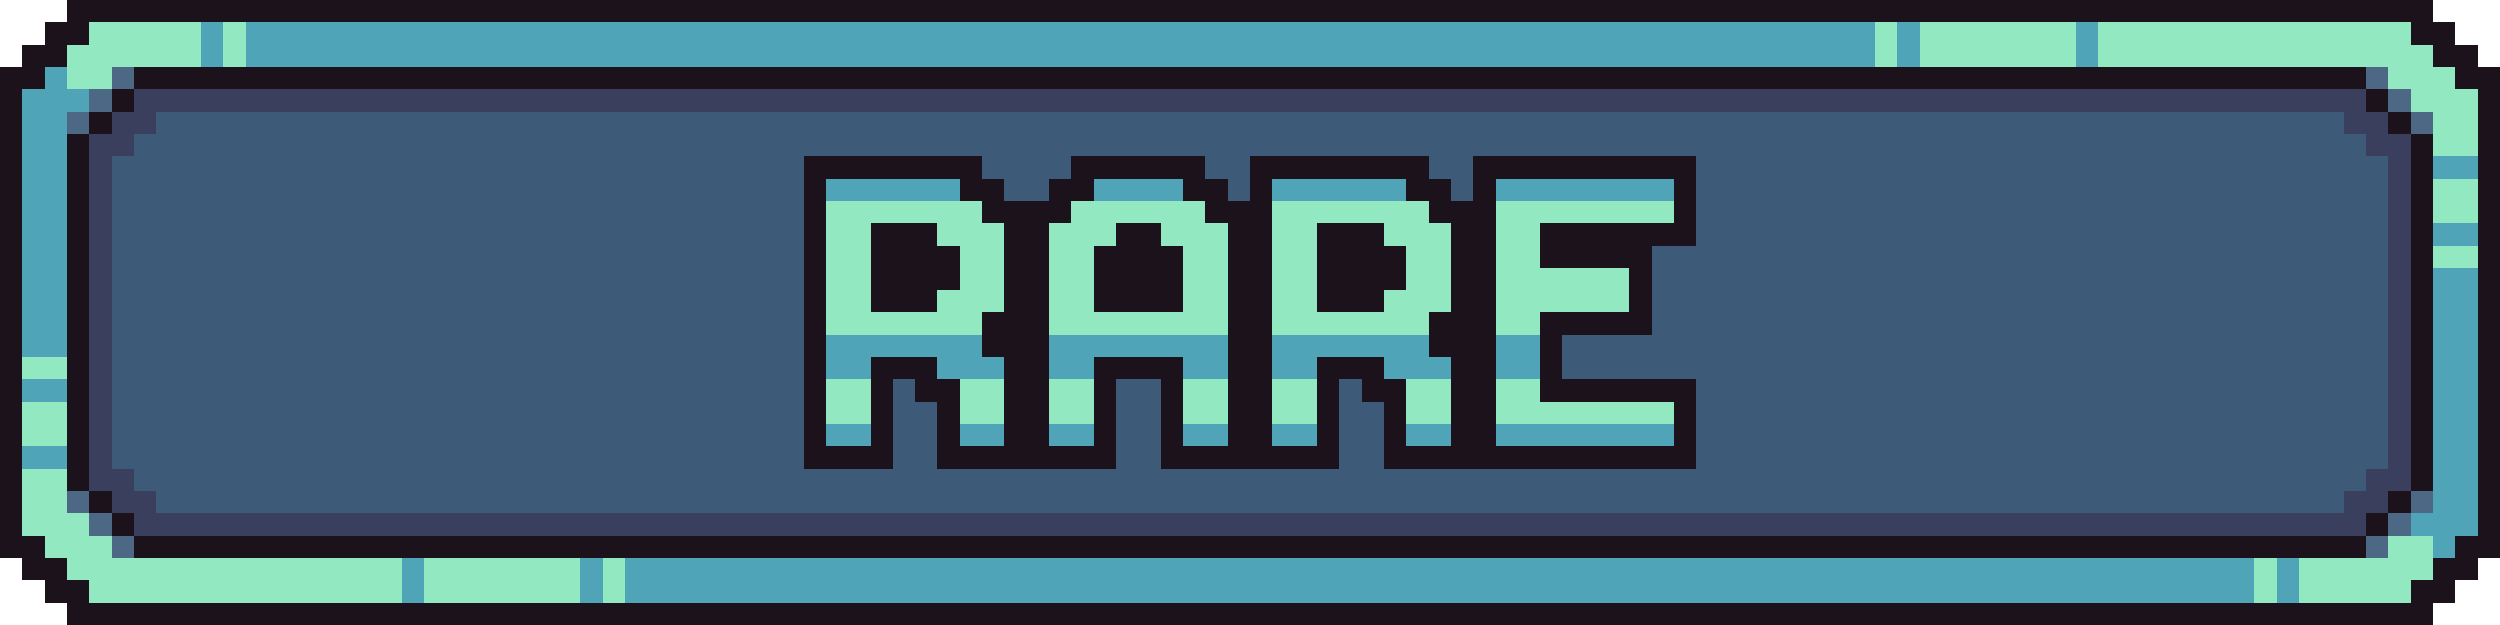
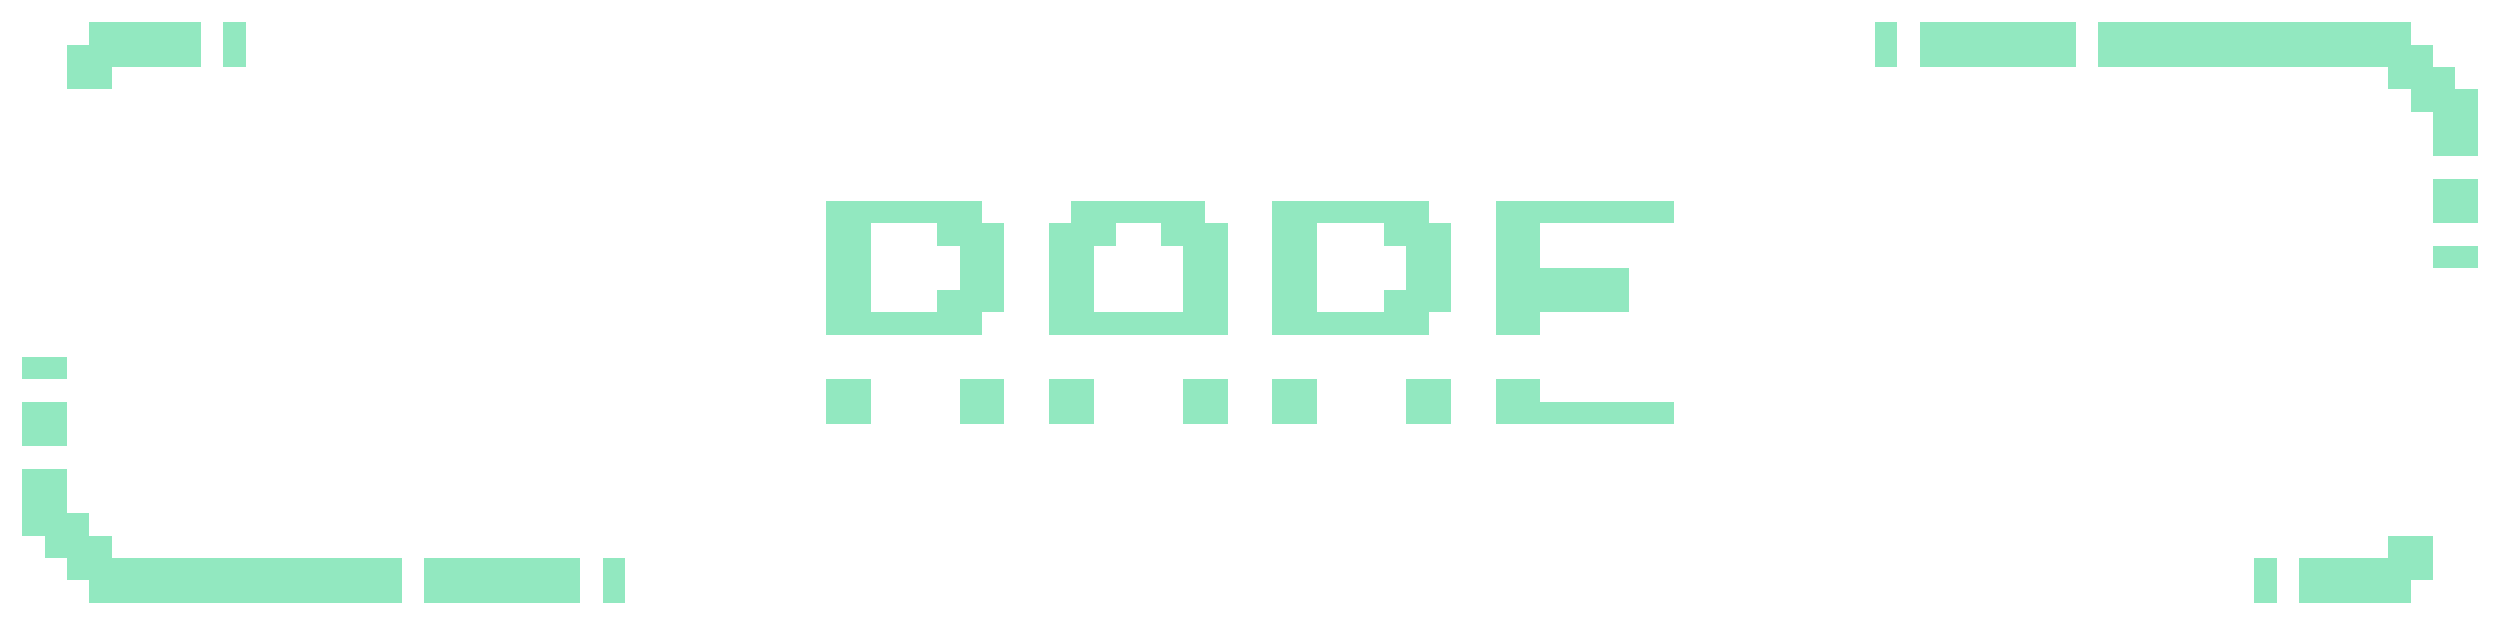
<svg xmlns="http://www.w3.org/2000/svg" viewBox="0 -0.5 112 28" shape-rendering="crispEdges">
-   <path stroke="#1c121c" d="M3 0h106M2 1h2M108 1h2M1 2h2M109 2h2M0 3h2M6 3h100M110 3h2M0 4h1M5 4h1M106 4h1M111 4h1M0 5h1M4 5h1M107 5h1M111 5h1M0 6h1M3 6h1M108 6h1M111 6h1M0 7h1M3 7h1M36 7h8M48 7h6M56 7h8M66 7h10M108 7h1M111 7h1M0 8h1M3 8h1M36 8h1M43 8h2M47 8h2M53 8h2M56 8h1M63 8h2M66 8h1M75 8h1M108 8h1M111 8h1M0 9h1M3 9h1M36 9h1M44 9h4M54 9h3M64 9h3M75 9h1M108 9h1M111 9h1M0 10h1M3 10h1M36 10h1M39 10h3M45 10h2M50 10h2M55 10h2M59 10h3M65 10h2M69 10h7M108 10h1M111 10h1M0 11h1M3 11h1M36 11h1M39 11h4M45 11h2M49 11h4M55 11h2M59 11h4M65 11h2M69 11h5M108 11h1M111 11h1M0 12h1M3 12h1M36 12h1M39 12h4M45 12h2M49 12h4M55 12h2M59 12h4M65 12h2M73 12h1M108 12h1M111 12h1M0 13h1M3 13h1M36 13h1M39 13h3M45 13h2M49 13h4M55 13h2M59 13h3M65 13h2M73 13h1M108 13h1M111 13h1M0 14h1M3 14h1M36 14h1M44 14h3M55 14h2M64 14h3M69 14h5M108 14h1M111 14h1M0 15h1M3 15h1M36 15h1M44 15h3M55 15h2M64 15h3M69 15h1M108 15h1M111 15h1M0 16h1M3 16h1M36 16h1M39 16h3M45 16h2M49 16h4M55 16h2M59 16h3M65 16h2M69 16h1M108 16h1M111 16h1M0 17h1M3 17h1M36 17h1M39 17h1M41 17h2M45 17h2M49 17h1M52 17h1M55 17h2M59 17h1M61 17h2M65 17h2M69 17h7M108 17h1M111 17h1M0 18h1M3 18h1M36 18h1M39 18h1M42 18h1M45 18h2M49 18h1M52 18h1M55 18h2M59 18h1M62 18h1M65 18h2M75 18h1M108 18h1M111 18h1M0 19h1M3 19h1M36 19h1M39 19h1M42 19h1M45 19h2M49 19h1M52 19h1M55 19h2M59 19h1M62 19h1M65 19h2M75 19h1M108 19h1M111 19h1M0 20h1M3 20h1M36 20h4M42 20h8M52 20h8M62 20h14M108 20h1M111 20h1M0 21h1M3 21h1M108 21h1M111 21h1M0 22h1M4 22h1M107 22h1M111 22h1M0 23h1M5 23h1M106 23h1M111 23h1M0 24h2M6 24h100M110 24h2M1 25h2M109 25h2M2 26h2M108 26h2M3 27h106" />
  <path stroke="#92e8c0" d="M4 1h5M10 1h1M84 1h1M86 1h7M94 1h14M3 2h6M10 2h1M84 2h1M86 2h7M94 2h15M3 3h2M107 3h3M108 4h3M109 5h2M109 6h2M109 8h2M37 9h7M48 9h6M57 9h7M67 9h8M109 9h2M37 10h2M42 10h3M47 10h3M52 10h3M57 10h2M62 10h3M67 10h2M37 11h2M43 11h2M47 11h2M53 11h2M57 11h2M63 11h2M67 11h2M109 11h2M37 12h2M43 12h2M47 12h2M53 12h2M57 12h2M63 12h2M67 12h6M37 13h2M42 13h3M47 13h2M53 13h2M57 13h2M62 13h3M67 13h6M37 14h7M47 14h8M57 14h7M67 14h2M1 16h2M37 17h2M43 17h2M47 17h2M53 17h2M57 17h2M63 17h2M67 17h2M1 18h2M37 18h2M43 18h2M47 18h2M53 18h2M57 18h2M63 18h2M67 18h8M1 19h2M1 21h2M1 22h2M1 23h3M2 24h3M107 24h2M3 25h15M19 25h7M27 25h1M101 25h1M103 25h6M4 26h14M19 26h7M27 26h1M101 26h1M103 26h5" />
-   <path stroke="#4fa4b8" d="M9 1h1M11 1h73M85 1h1M93 1h1M9 2h1M11 2h73M85 2h1M93 2h1M2 3h1M1 4h3M1 5h2M1 6h2M1 7h2M109 7h2M1 8h2M37 8h6M49 8h4M57 8h6M67 8h8M1 9h2M1 10h2M109 10h2M1 11h2M1 12h2M109 12h2M1 13h2M109 13h2M1 14h2M109 14h2M1 15h2M37 15h7M47 15h8M57 15h7M67 15h2M109 15h2M37 16h2M42 16h3M47 16h2M53 16h2M57 16h2M62 16h3M67 16h2M109 16h2M1 17h2M109 17h2M109 18h2M37 19h2M43 19h2M47 19h2M53 19h2M57 19h2M63 19h2M67 19h8M109 19h2M1 20h2M109 20h2M109 21h2M109 22h2M108 23h3M109 24h1M18 25h1M26 25h1M28 25h73M102 25h1M18 26h1M26 26h1M28 26h73M102 26h1" />
-   <path stroke="#4c6885" d="M5 3h1M106 3h1M4 4h1M107 4h1M3 5h1M108 5h1M3 22h1M108 22h1M4 23h1M107 23h1M5 24h1M106 24h1" />
-   <path stroke="#3a3f5e" d="M6 4h100M5 5h2M105 5h2M4 6h2M106 6h2M4 7h1M107 7h1M4 8h1M107 8h1M4 9h1M107 9h1M4 10h1M107 10h1M4 11h1M107 11h1M4 12h1M107 12h1M4 13h1M107 13h1M4 14h1M107 14h1M4 15h1M107 15h1M4 16h1M107 16h1M4 17h1M107 17h1M4 18h1M107 18h1M4 19h1M107 19h1M4 20h1M107 20h1M4 21h2M106 21h2M5 22h2M105 22h2M6 23h100" />
-   <path stroke="#3d5a78" d="M7 5h98M6 6h100M5 7h31M44 7h4M54 7h2M64 7h2M76 7h31M5 8h31M45 8h2M55 8h1M65 8h1M76 8h31M5 9h31M76 9h31M5 10h31M76 10h31M5 11h31M74 11h33M5 12h31M74 12h33M5 13h31M74 13h33M5 14h31M74 14h33M5 15h31M70 15h37M5 16h31M70 16h37M5 17h31M40 17h1M50 17h2M60 17h1M76 17h31M5 18h31M40 18h2M50 18h2M60 18h2M76 18h31M5 19h31M40 19h2M50 19h2M60 19h2M76 19h31M5 20h31M40 20h2M50 20h2M60 20h2M76 20h31M6 21h100M7 22h98" />
</svg>